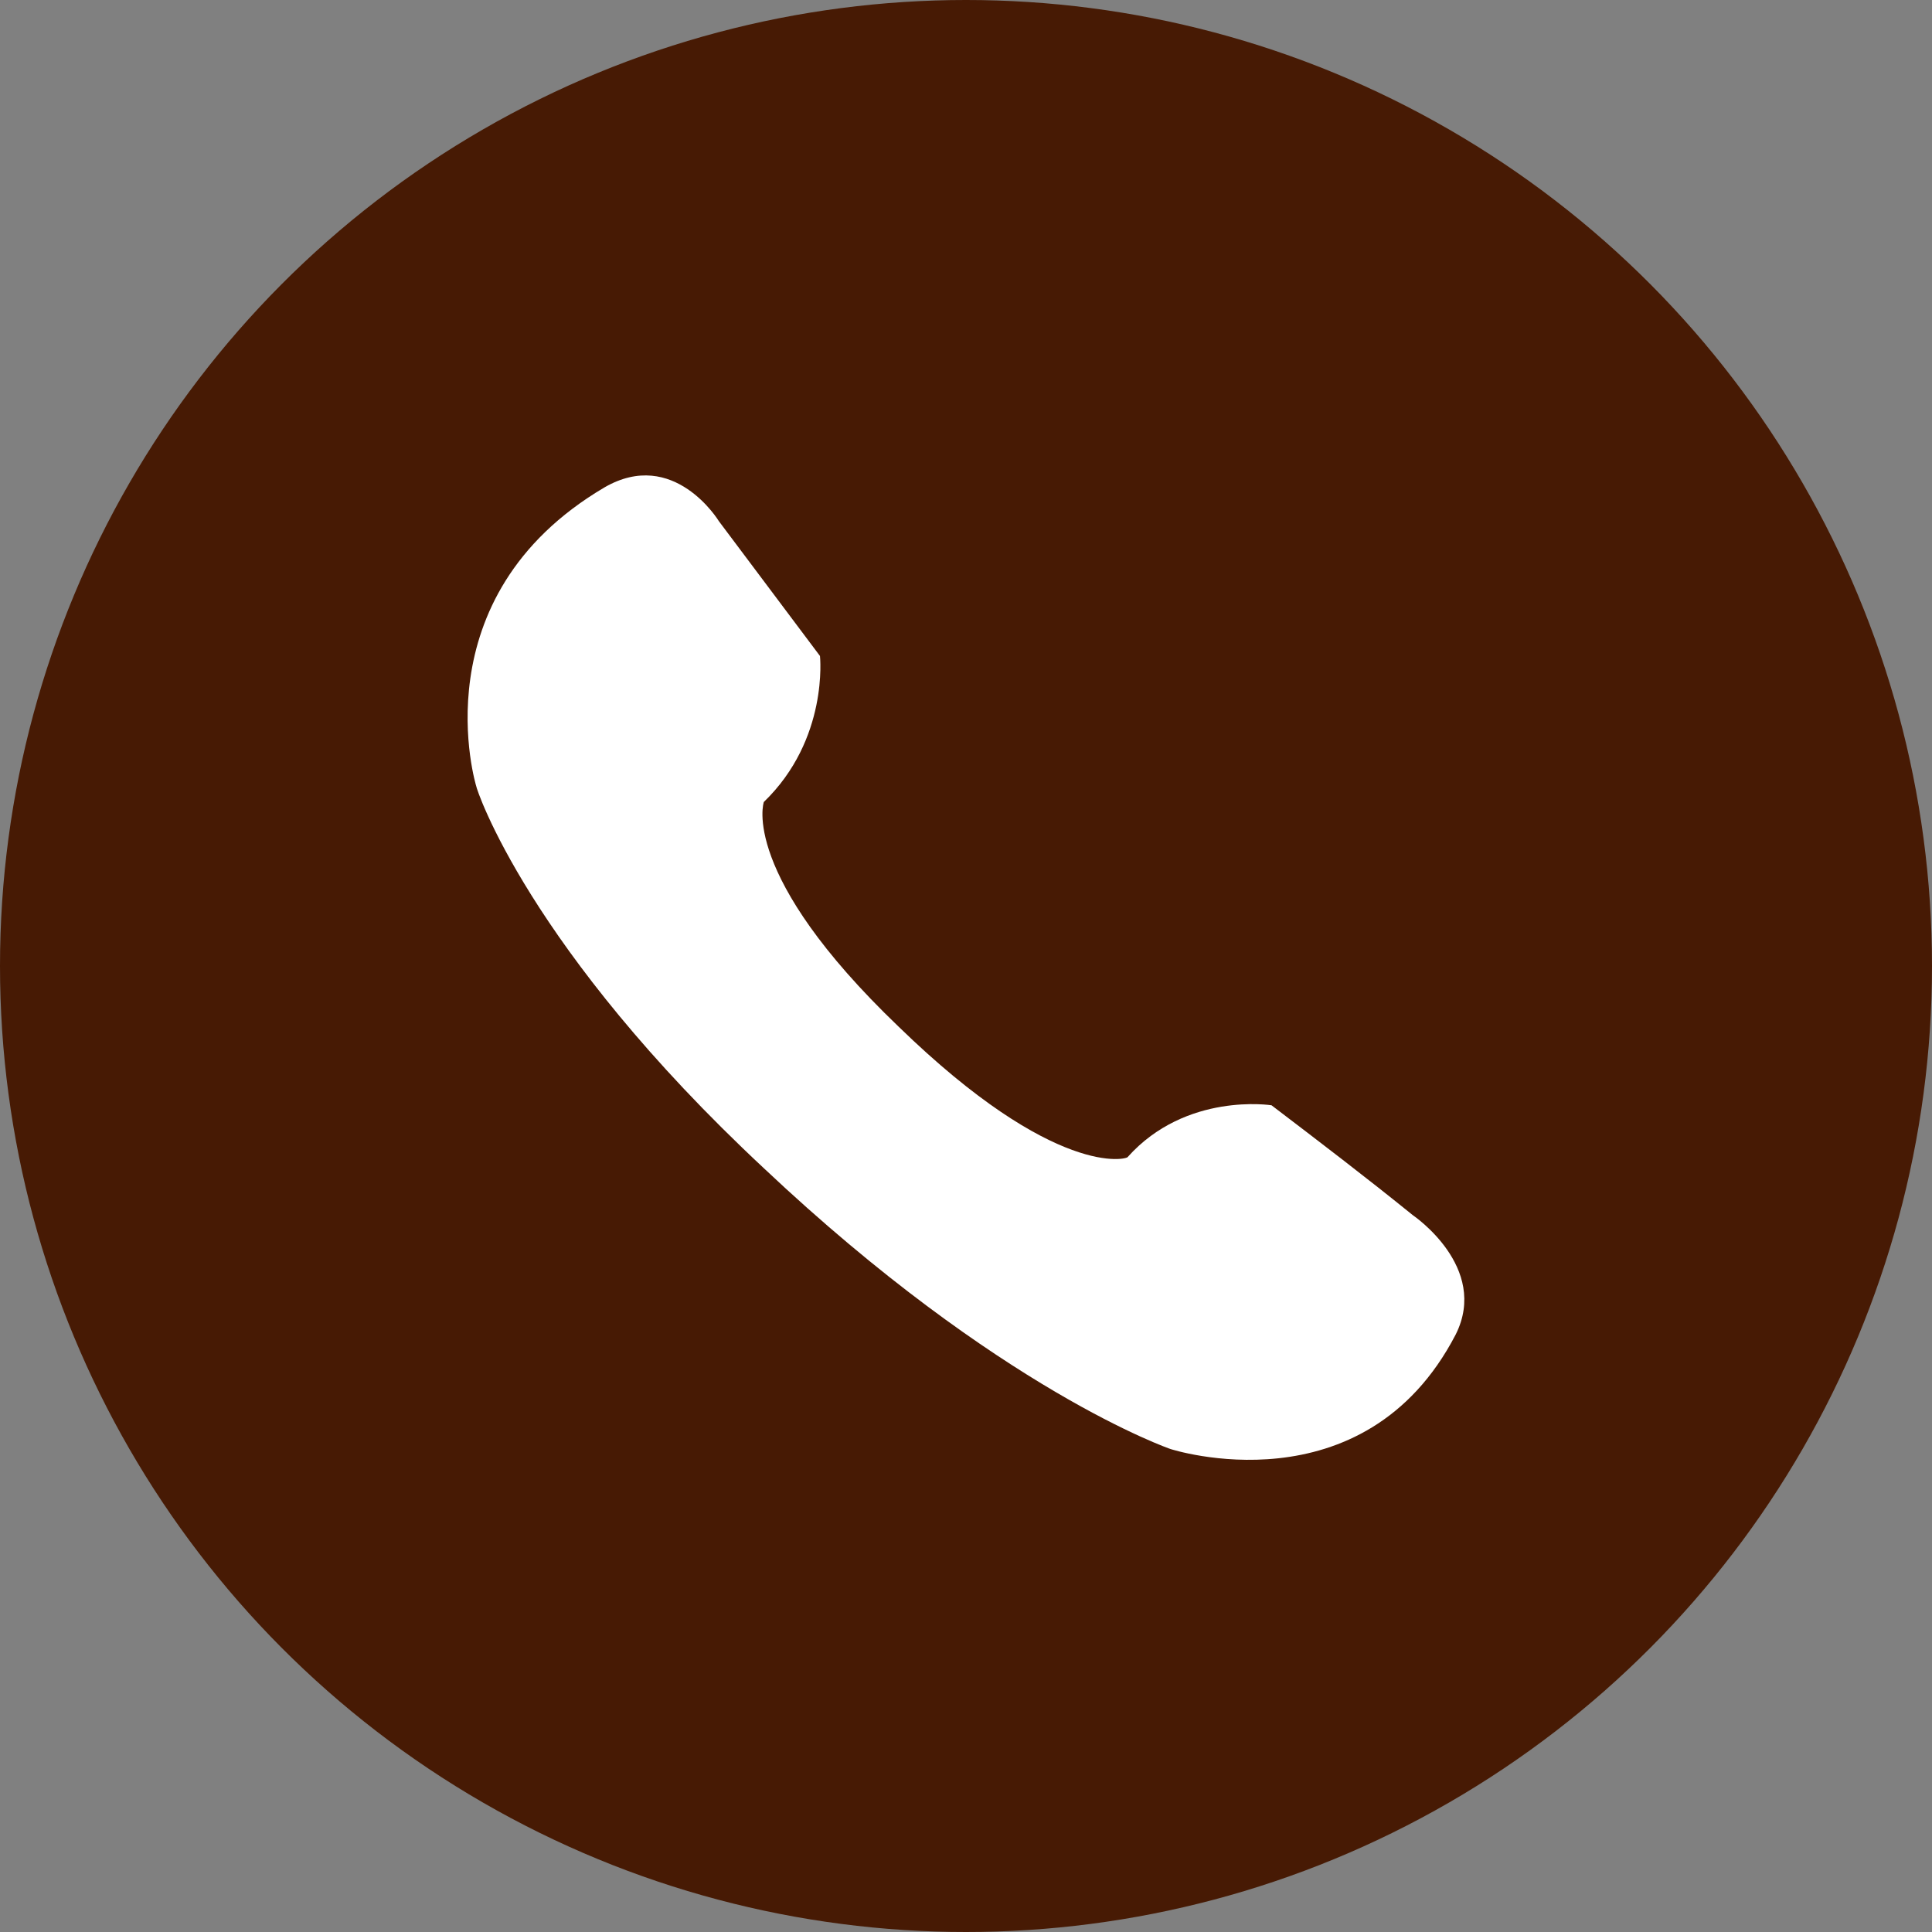
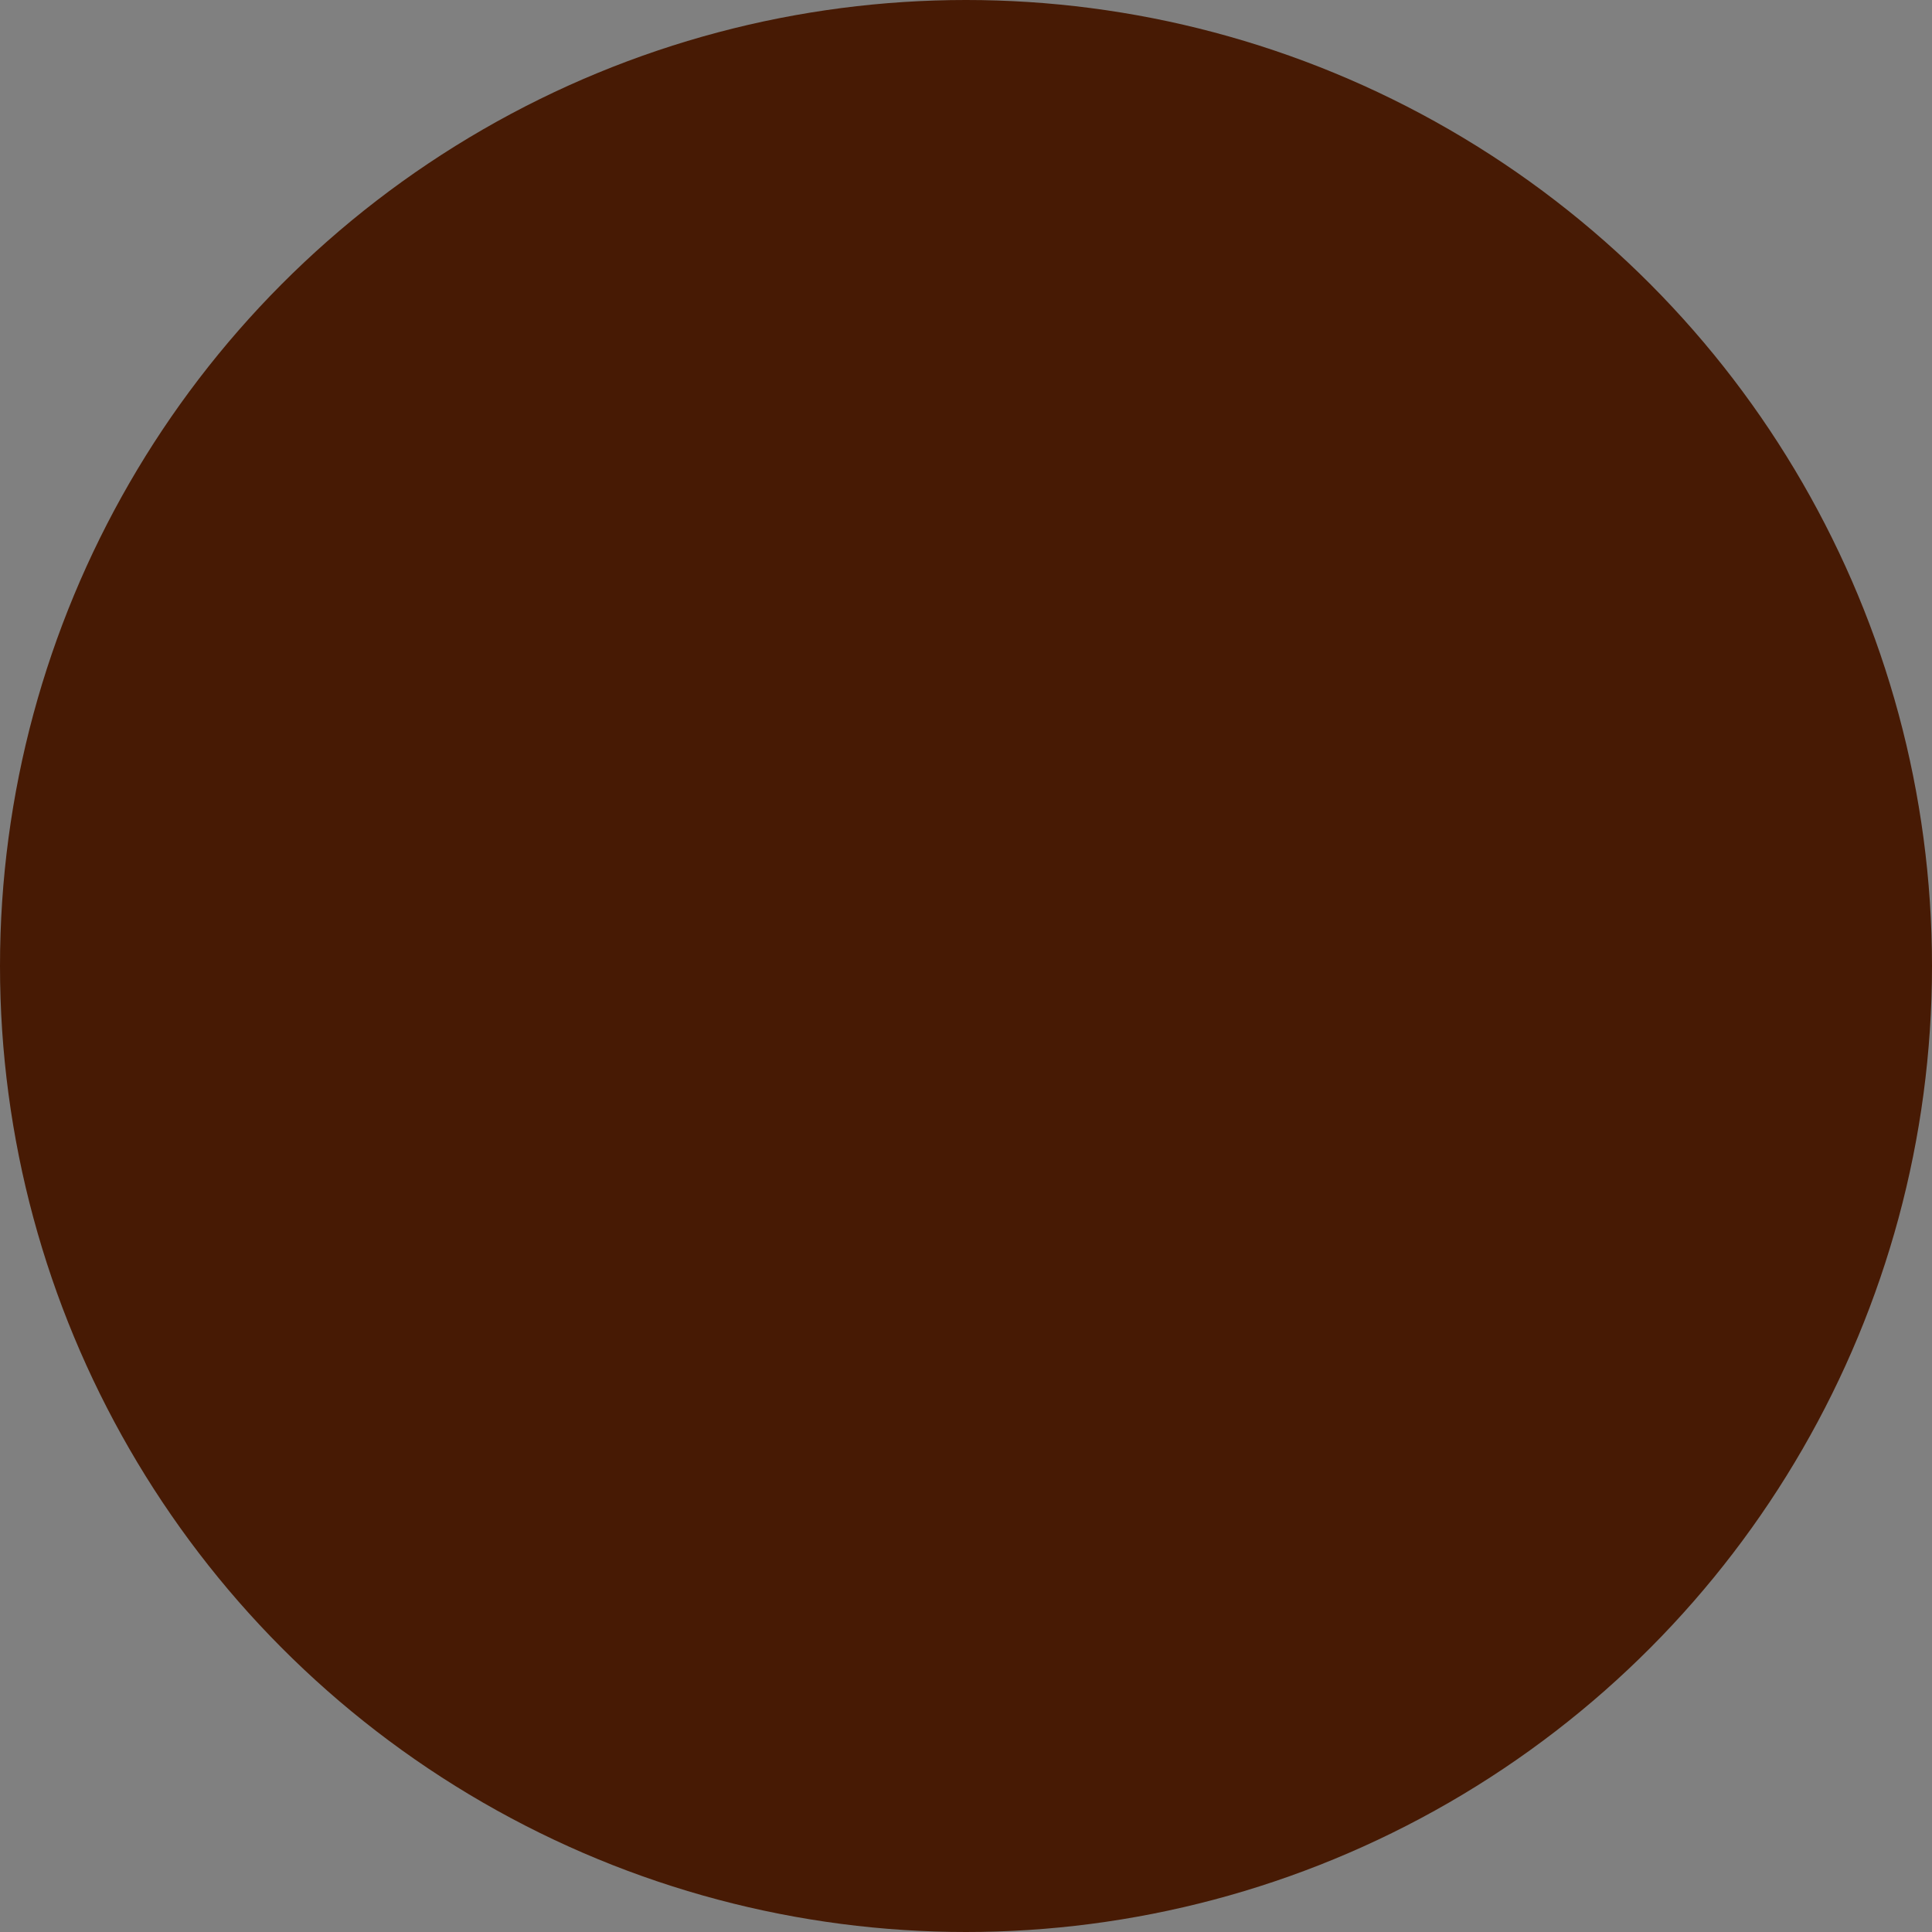
<svg xmlns="http://www.w3.org/2000/svg" preserveAspectRatio="xMidYMid meet" version="1.0" viewBox="0.0 0.0 86.0 86.0" zoomAndPan="magnify" style="fill: rgb(71, 26, 4);" original_string_length="673" width="33.612px" height="33.612px">
  <rect x="0.0" y="0.0" width="86.0" height="86.0" fill="#808080" stroke="none" />
  <g id="__id7_sht2wur7rf">
    <circle cx="43" cy="43" r="43" style="fill: inherit;" />
  </g>
  <g id="__id8_sht2wur7rf">
-     <path d="M40,45.7c-7.1-6.8-6-10-6-10c2.9-2.8,2.5-6.5,2.5-6.5c-1.5-2-3-4-4.5-6c0,0-2-3.3-5.1-1.5 c-8.3,4.9-5.7,13.3-5.7,13.3c0,0.1,2.3,7.2,12.8,17c10.5,9.9,18.1,12.5,18.1,12.5c0,0,8.6,2.8,12.7-5.1c1.5-3-1.9-5.3-1.9-5.3 c-2.1-1.7-4.2-3.3-6.3-4.9c0,0-3.8-0.6-6.4,2.3C50.2,51.6,47,52.5,40,45.7C40,45.7,40,45.7,40,45.7z" style="fill: rgb(255, 255, 255);" />
-   </g>
+     </g>
</svg>